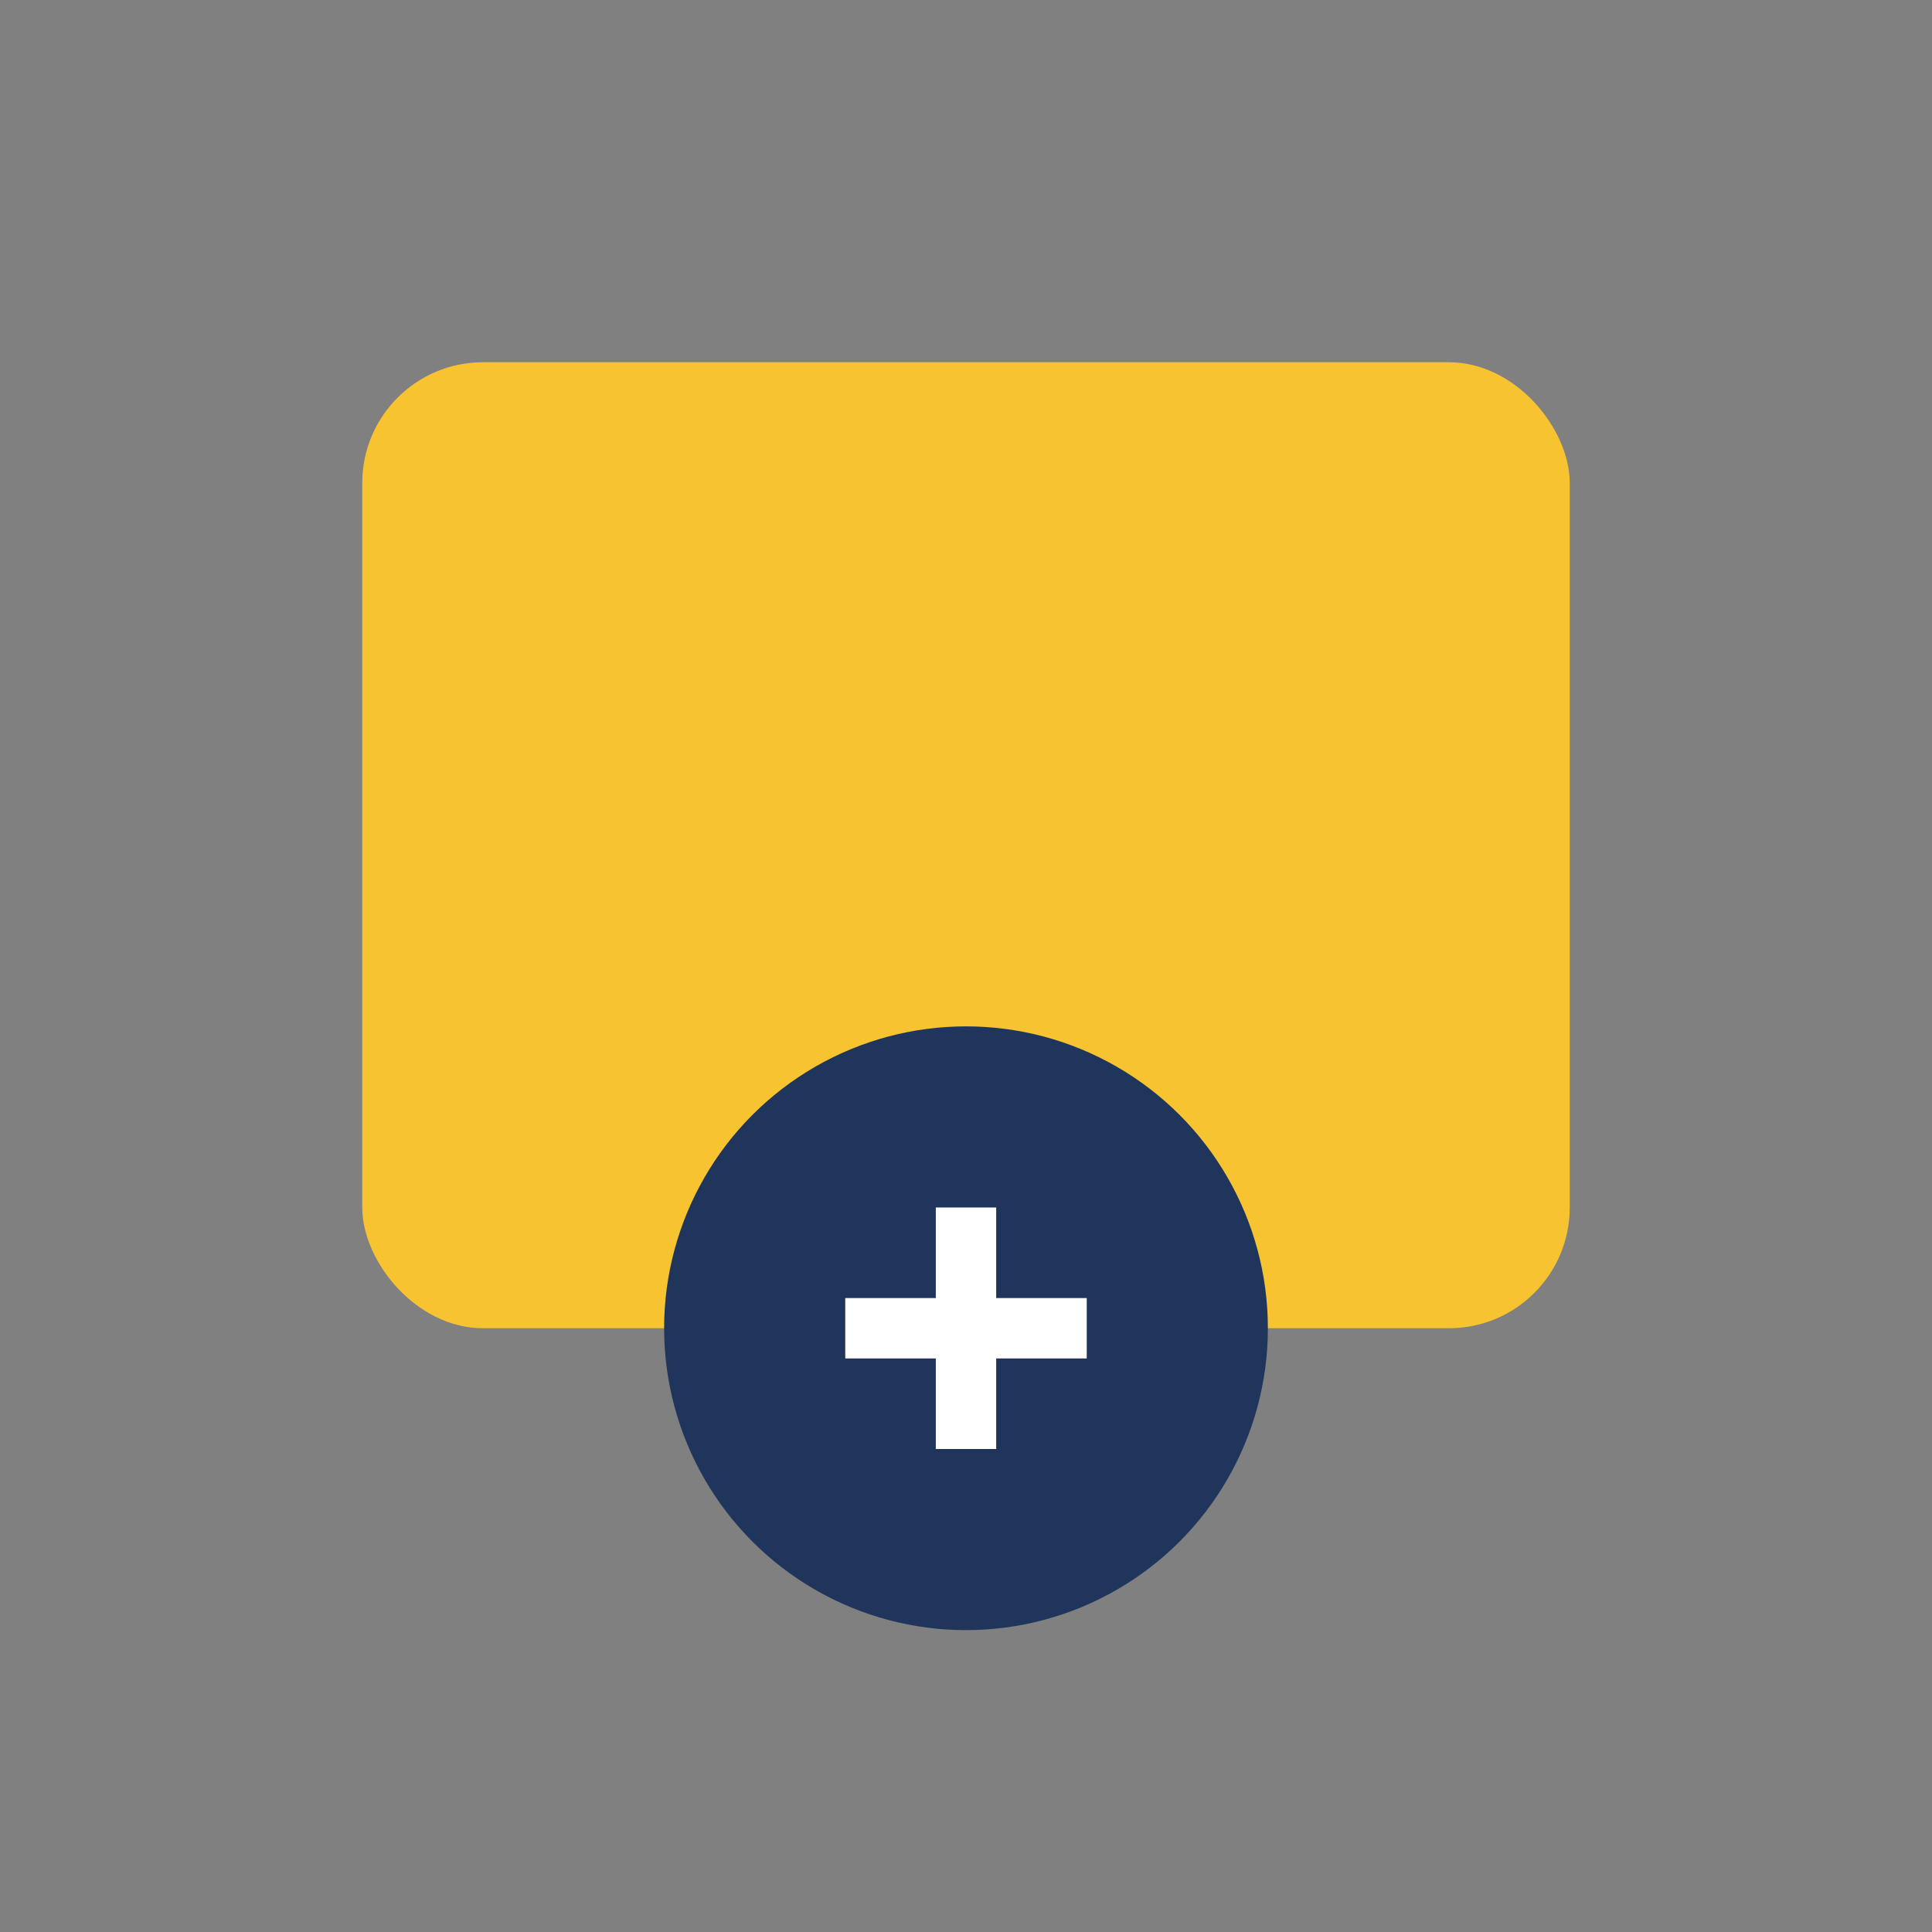
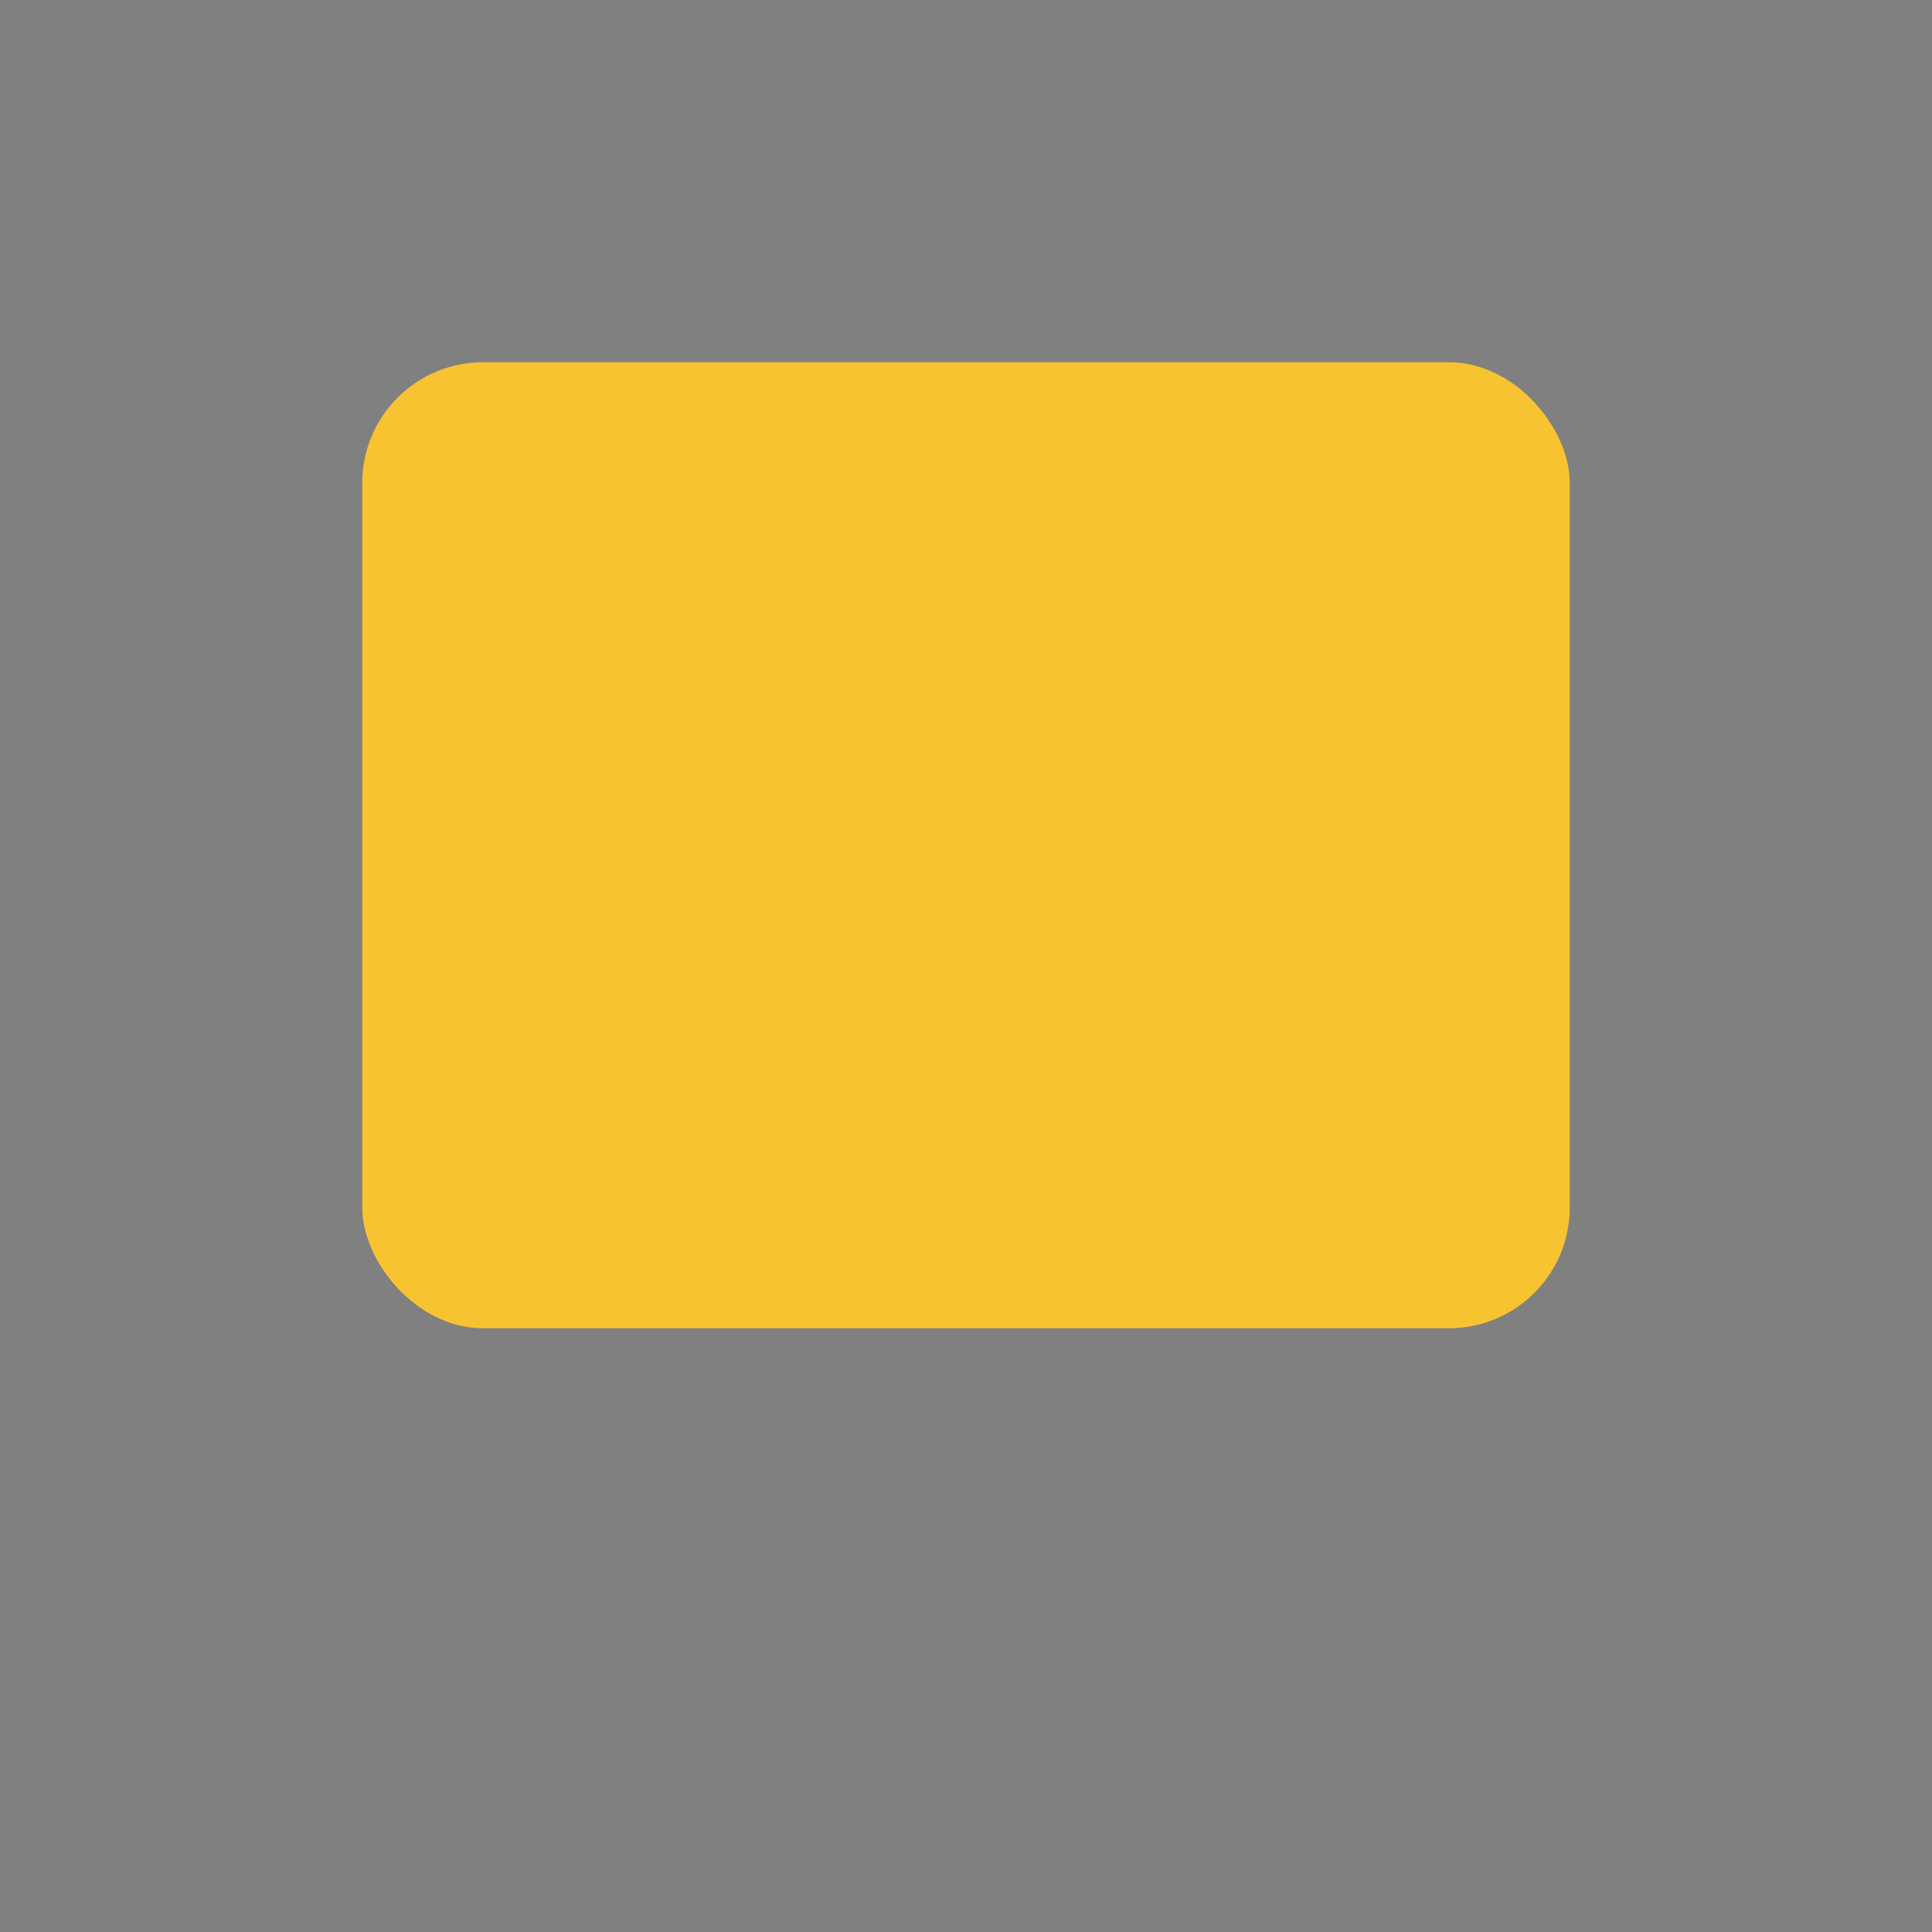
<svg xmlns="http://www.w3.org/2000/svg" width="32" height="32" viewBox="0 0 32 32">
  <rect x="0" y="0" width="32" height="32" fill="#808080" stroke="none" />
  <rect x="6" y="6" width="20" height="16" rx="2" fill="#F7C331" />
-   <circle cx="16" cy="22" r="5" fill="#1F355B" />
-   <path d="M16 20v4M14 22h4" stroke="#FFF" stroke-width="1" />
</svg>